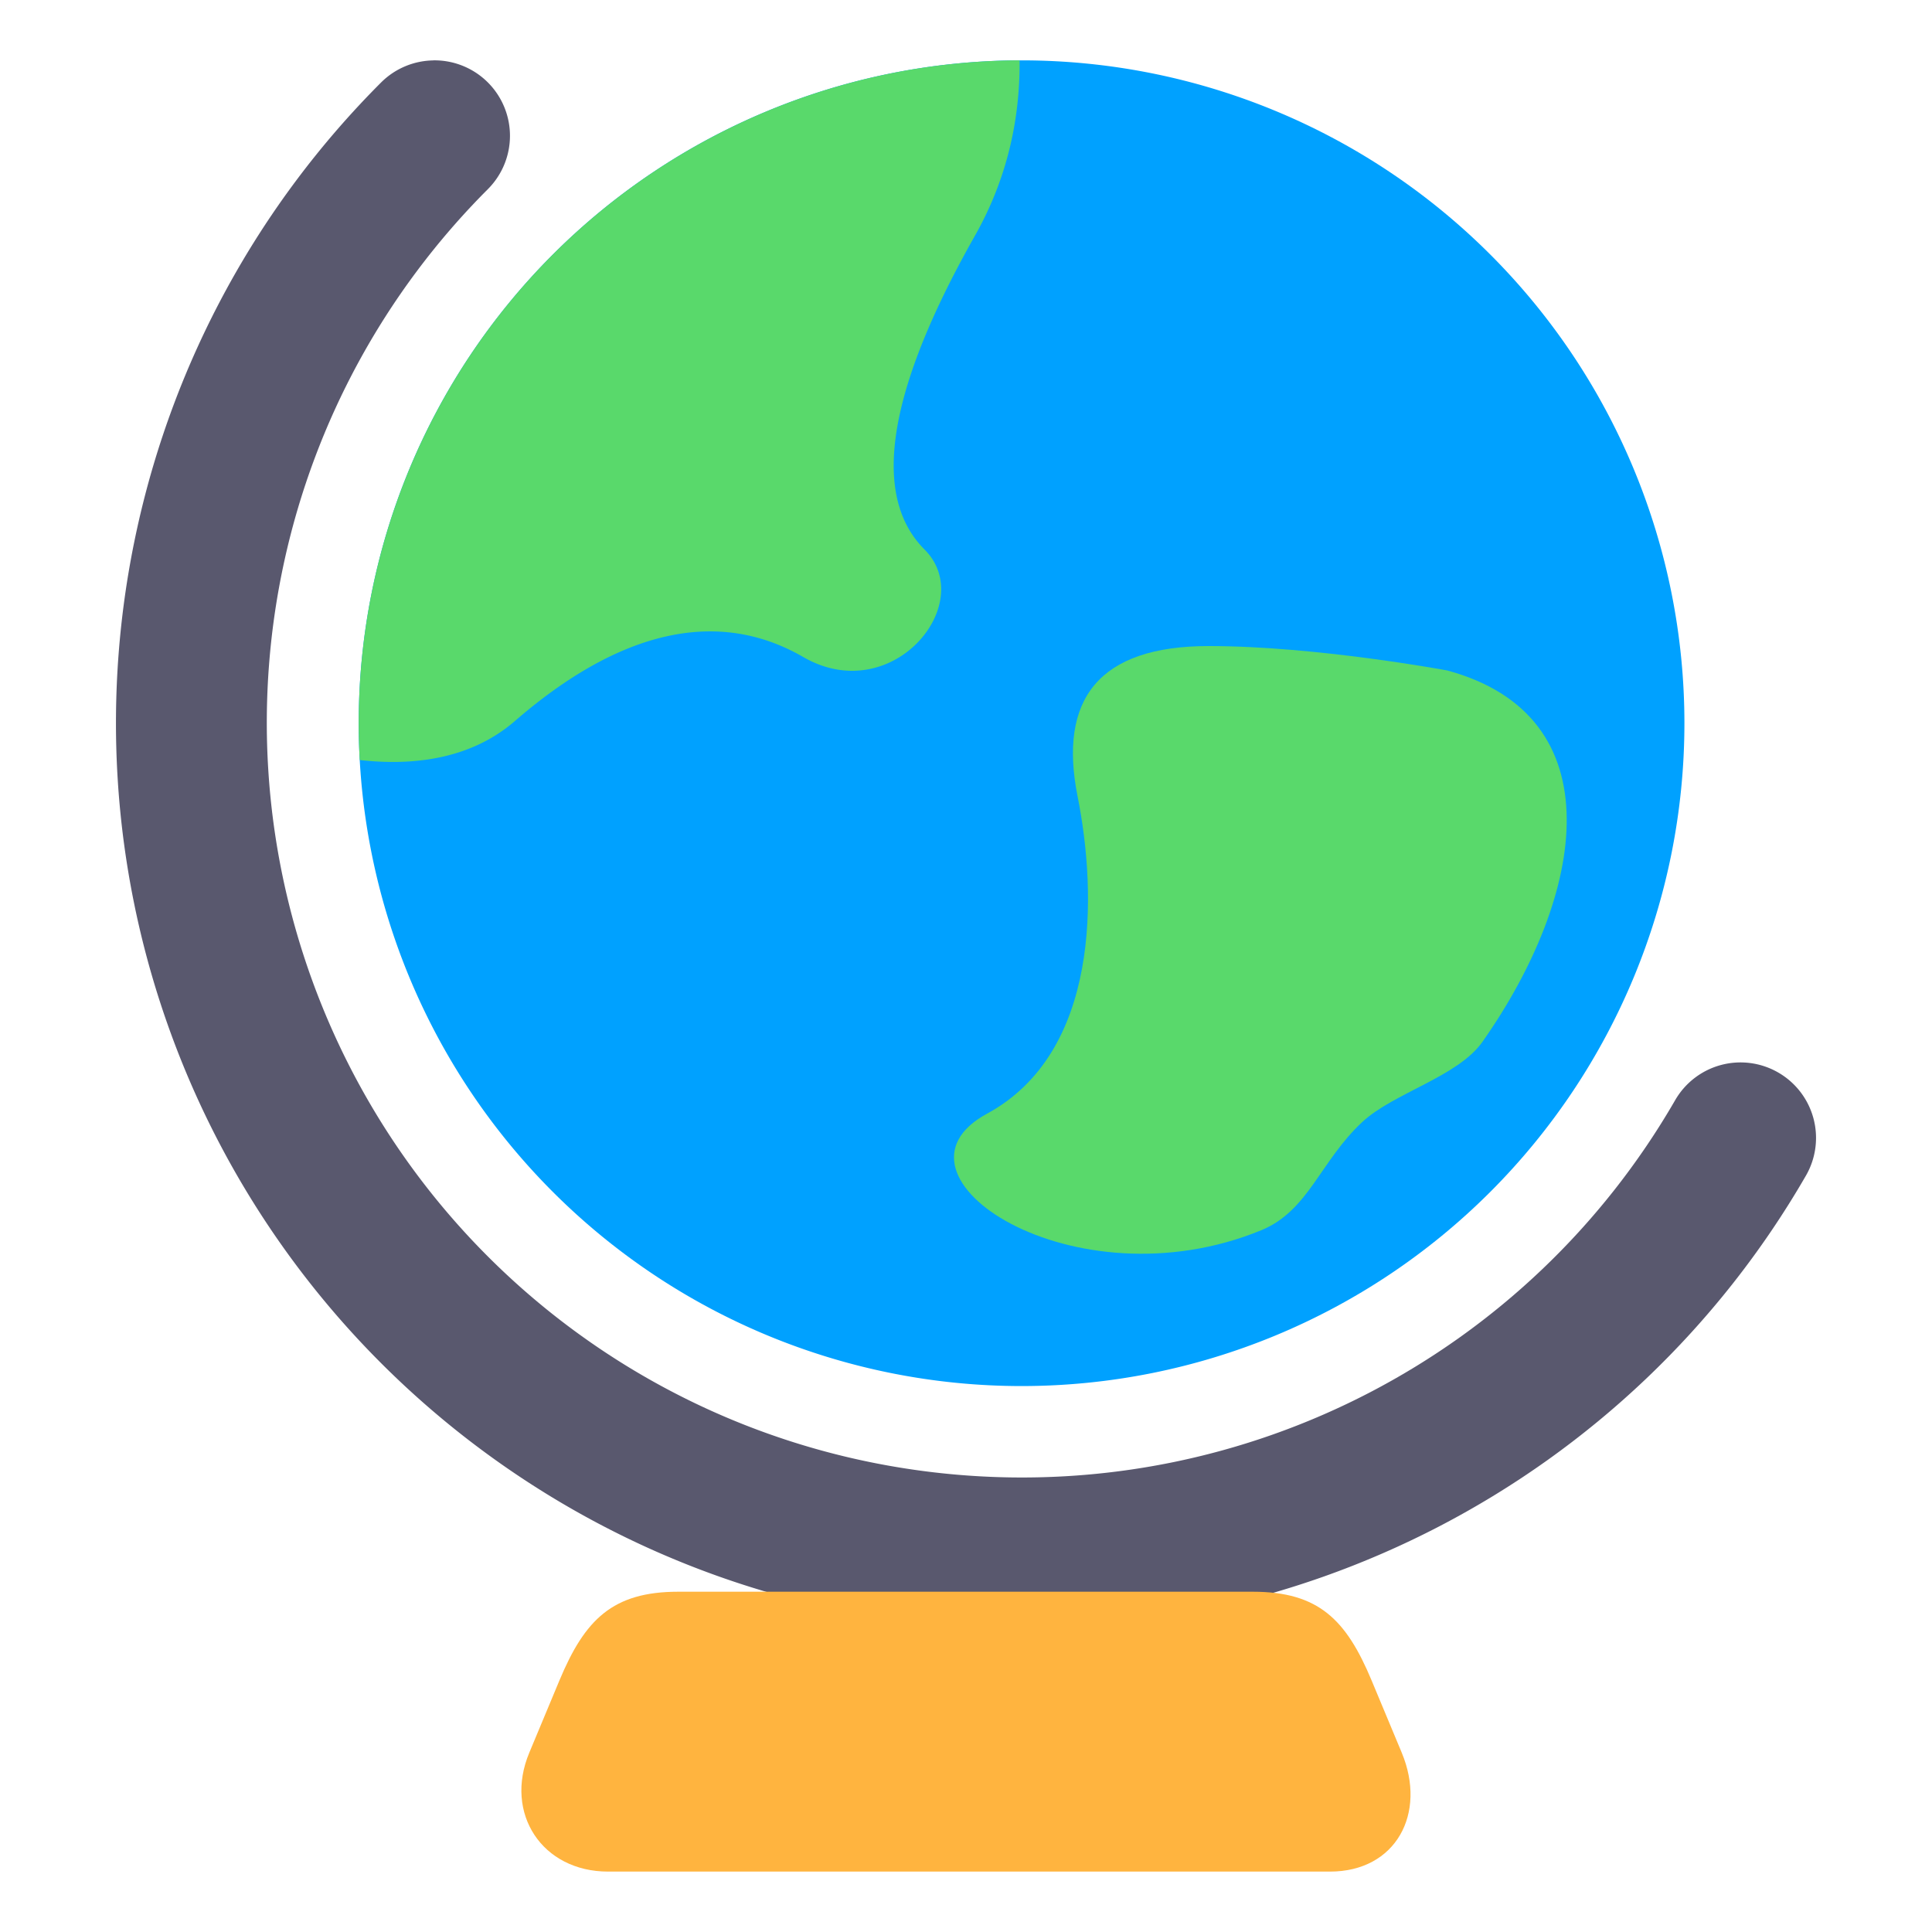
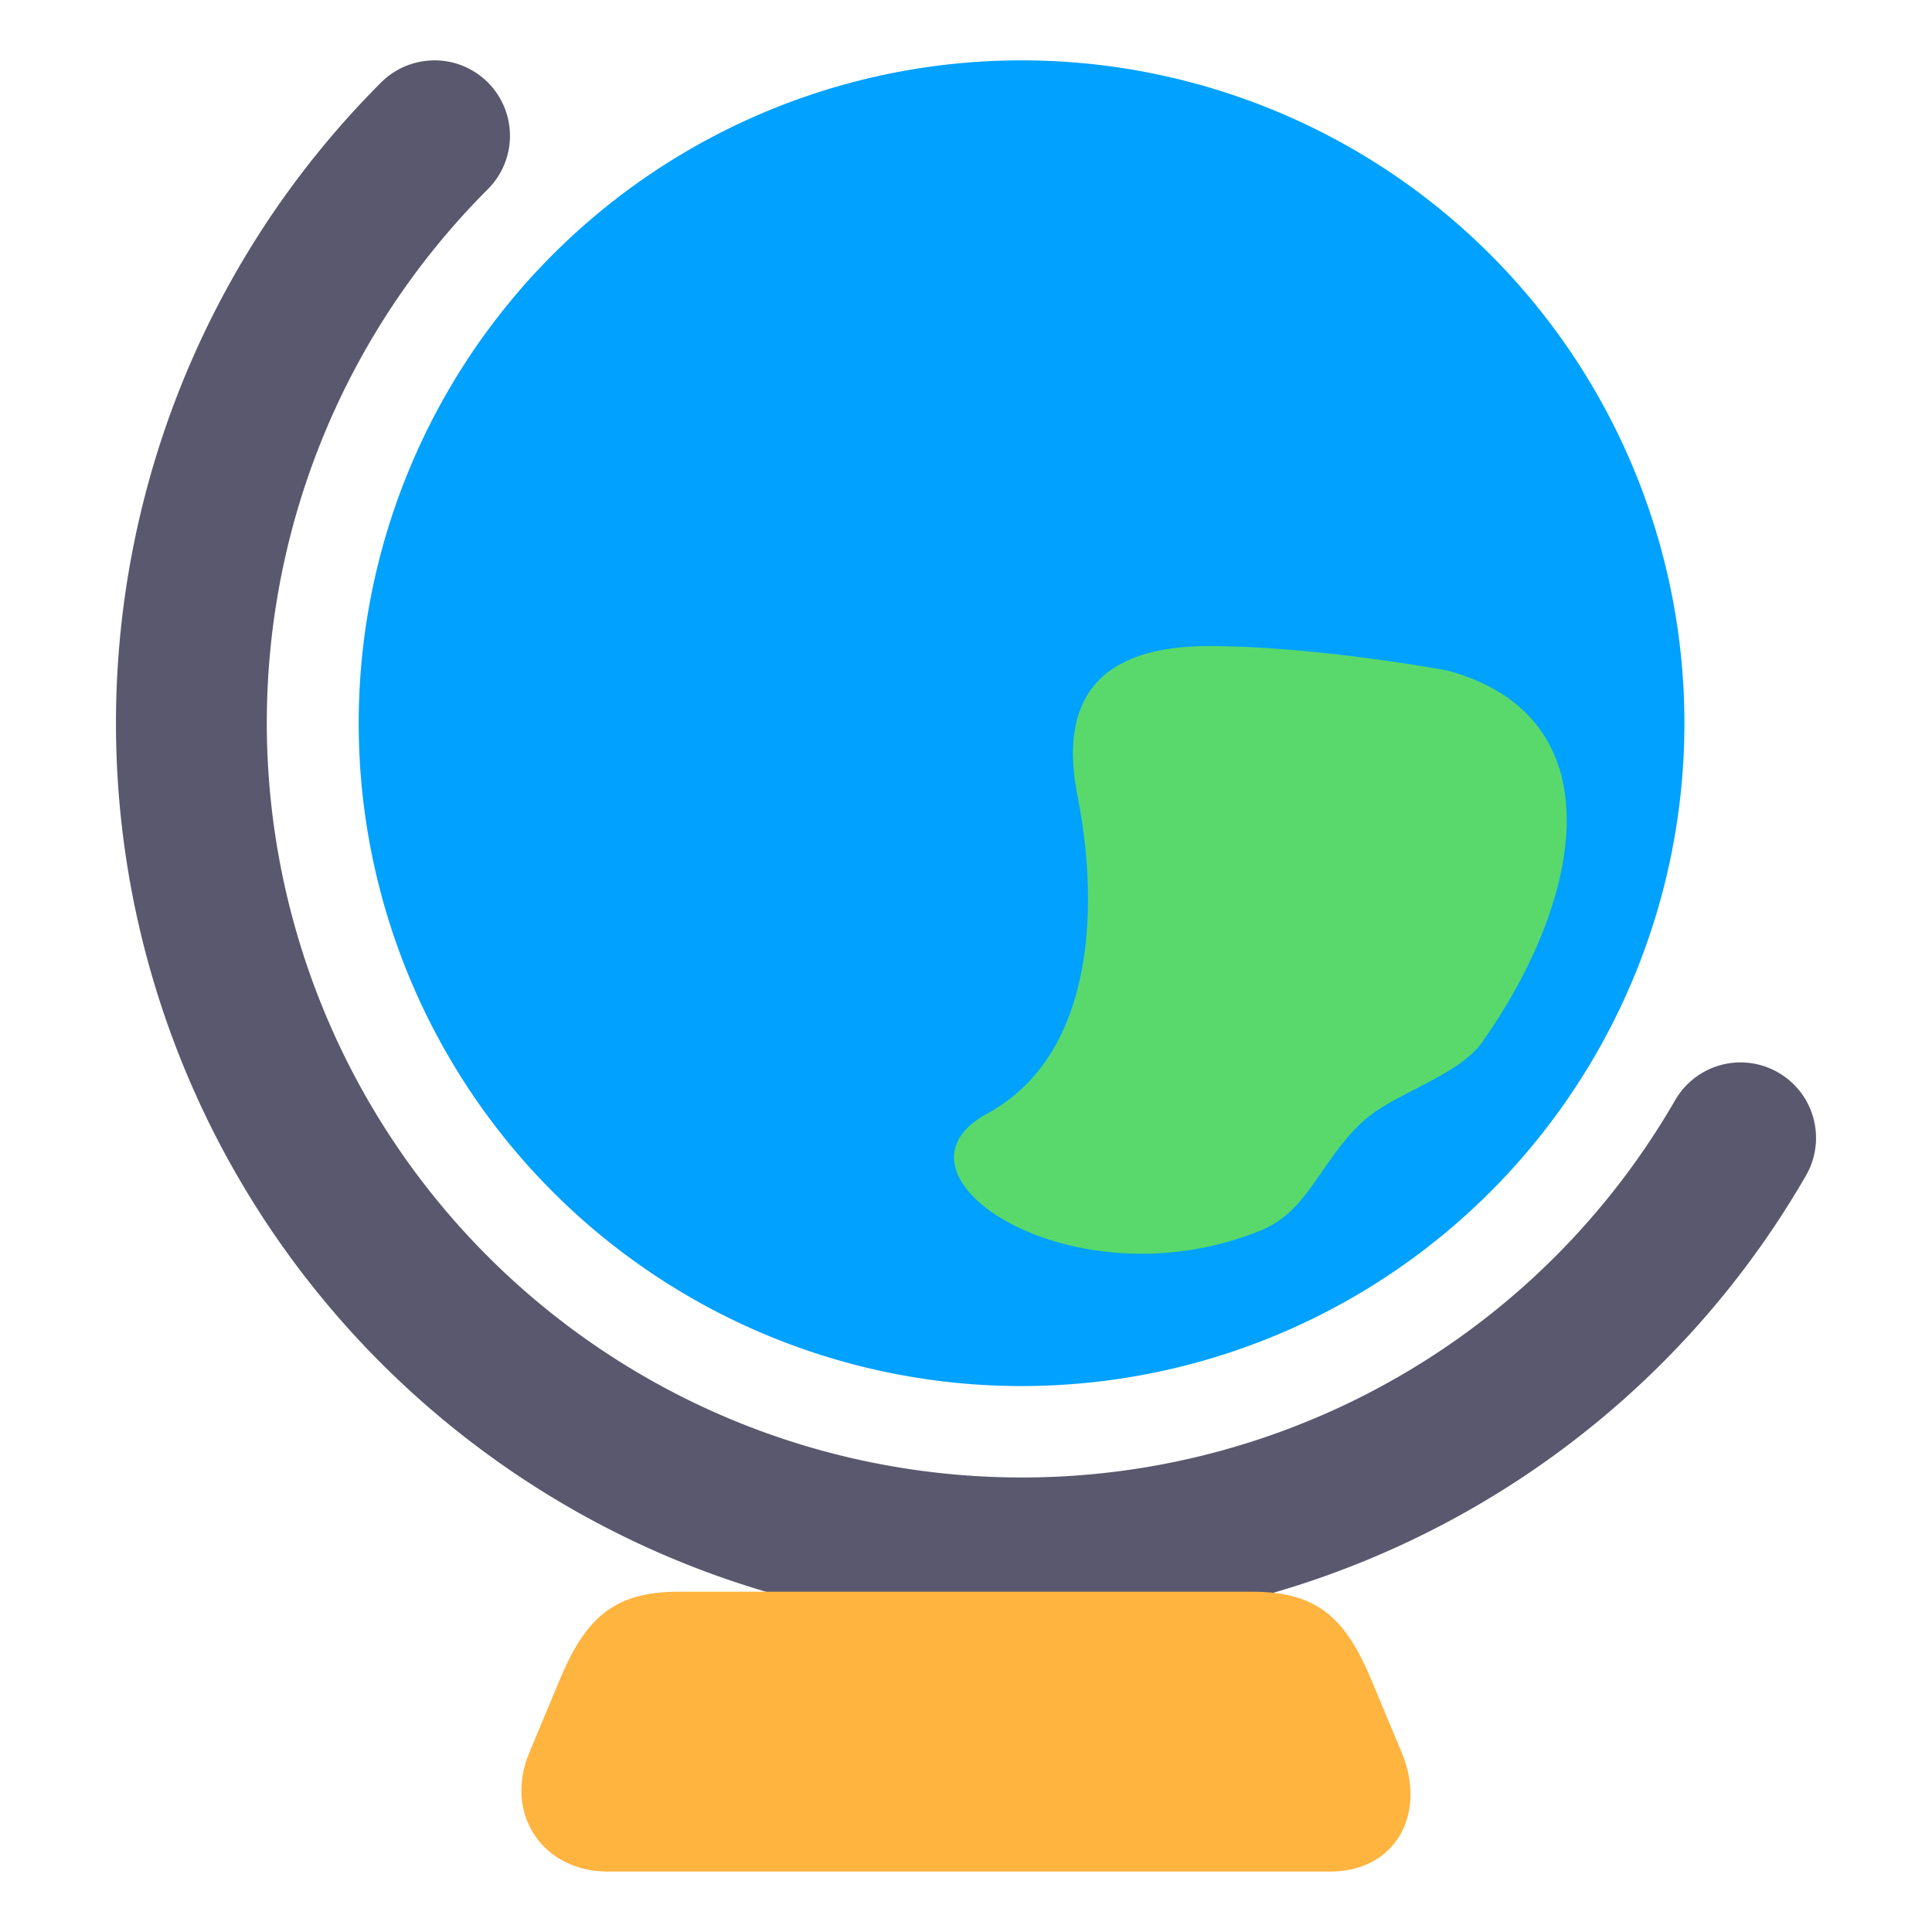
<svg xmlns="http://www.w3.org/2000/svg" xmlns:xlink="http://www.w3.org/1999/xlink" height="128" id="svg8" version="1.1" viewBox="0 0 33.867 33.867" width="128">
  <defs id="defs2">
    <linearGradient id="linearGradient2202">
      <stop id="stop2198" offset="0" style="stop-color:#f6f600;stop-opacity:1;" />
      <stop id="stop2200" offset="1" style="stop-color:#f69134;stop-opacity:1" />
    </linearGradient>
    <linearGradient gradientTransform="matrix(0.394,0,0,0.394,-185.272,93.823)" gradientUnits="userSpaceOnUse" id="linearGradient3363" x1="12.263" x2="12.263" xlink:href="#linearGradient2202" y1="9.016" y2="14.681" />
    <linearGradient id="linearGradient3728">
      <stop id="stop3724" offset="0" style="stop-color:#f5f8ff;stop-opacity:1" />
      <stop id="stop3726" offset="1" style="stop-color:#a0c9ff;stop-opacity:1" />
    </linearGradient>
    <linearGradient gradientTransform="rotate(45,-4.488,-39.989)" gradientUnits="userSpaceOnUse" id="linearGradient9584" x1="18.263" x2="22.255" xlink:href="#linearGradient3728" y1="12.529" y2="12.529" />
    <linearGradient id="linearGradient4429">
      <stop id="stop4425" offset="0" style="stop-color:#0056ff;stop-opacity:1" />
      <stop id="stop4427" offset="1" style="stop-color:#0ab0f2;stop-opacity:1" />
    </linearGradient>
    <linearGradient gradientTransform="matrix(0.943,0,0,0.943,-27.665,-49.127)" gradientUnits="userSpaceOnUse" id="linearGradient28492" x1="8.532" x2="8.532" xlink:href="#linearGradient4429" y1="32.799" y2="19.61" />
  </defs>
  <g id="layer1">
    <path d="M 17.908,1.058 A 11.62,11.62 0 0 1 29.527,12.678 11.62,11.62 0 0 1 17.908,24.297 11.62,11.62 0 0 1 6.288,12.678 11.62,11.62 0 0 1 17.908,1.058 Z" id="path5928" style="fill:#00a1ff;fill-opacity:1;stroke:none;stroke-width:0.232;stroke-linecap:square;stroke-dasharray:0.232, 0.93;paint-order:markers fill stroke" />
    <path d="M 7.594,1.059 A 1.323,1.323 0 0 0 6.681,1.445 C 2.321,5.806 0.881,12.307 2.99,18.102 c 2.109,5.795 7.39,9.847 13.533,10.385 6.143,0.537 12.05,-2.537 15.133,-7.877 a 1.323,1.323 0 0 0 -0.484,-1.809 1.323,1.323 0 0 0 -1.807,0.484 c -2.572,4.455 -7.485,7.013 -12.609,6.564 C 11.631,25.401 7.236,22.029 5.476,17.195 3.717,12.361 4.915,6.954 8.552,3.316 a 1.323,1.323 0 0 0 0,-1.871 1.323,1.323 0 0 0 -0.959,-0.387 z" id="path32659" style="color:#000000;font-style:normal;font-variant:normal;font-weight:normal;font-stretch:normal;font-size:medium;line-height:normal;font-family:sans-serif;font-variant-ligatures:normal;font-variant-position:normal;font-variant-caps:normal;font-variant-numeric:normal;font-variant-alternates:normal;font-variant-east-asian:normal;font-feature-settings:normal;font-variation-settings:normal;text-indent:0;text-align:start;text-decoration:none;text-decoration-line:none;text-decoration-style:solid;text-decoration-color:#000000;letter-spacing:normal;word-spacing:normal;text-transform:none;writing-mode:lr-tb;direction:ltr;text-orientation:mixed;dominant-baseline:auto;baseline-shift:baseline;text-anchor:start;white-space:normal;shape-padding:0;shape-margin:0;inline-size:0;clip-rule:nonzero;display:inline;overflow:visible;visibility:visible;isolation:auto;mix-blend-mode:normal;color-interpolation:sRGB;color-interpolation-filters:linearRGB;solid-color:#000000;solid-opacity:1;vector-effect:none;fill:#59586e;fill-opacity:1;fill-rule:nonzero;stroke:none;stroke-width:2.646;stroke-linecap:round;stroke-linejoin:round;stroke-miterlimit:4;stroke-dasharray:none;stroke-dashoffset:0;stroke-opacity:1;paint-order:markers fill stroke;color-rendering:auto;image-rendering:auto;shape-rendering:auto;text-rendering:auto;enable-background:accumulate;stop-color:#000000" />
    <path d="m 10.659,32.808 h 12.656 c 1.154,0 1.701,-1.018 1.257,-2.084 l -0.529,-1.268 c -0.445,-1.065 -0.929,-1.554 -2.084,-1.554 H 11.891 c -1.154,0 -1.639,0.489 -2.084,1.554 l -0.529,1.268 c -0.445,1.065 0.226,2.084 1.381,2.084 z" id="path32638" style="fill:#ffb43f;fill-opacity:1;stroke-width:2.646;stroke-linecap:round;stroke-linejoin:round;paint-order:markers fill stroke" />
-     <path d="M 17.873,1.058 A 11.62,11.62 0 0 0 6.288,12.678 a 11.62,11.62 0 0 0 0.018,0.645 c 0.905,0.102 1.93,1.49e-4 2.719,-0.683 1.805,-1.565 3.529,-2.005 5.055,-1.123 1.562,0.902 3.069,-0.942 2.126,-1.885 C 15.388,8.813 15.364,7.183 17.089,4.134 17.695,3.064 17.881,1.997 17.873,1.058 Z" id="path32689" style="fill:#59d96b;fill-opacity:1;stroke:none;stroke-width:2.905;stroke-linecap:round;stroke-linejoin:round;stroke-miterlimit:4;stroke-dasharray:none;stroke-dashoffset:0;stroke-opacity:1;paint-order:markers fill stroke" />
    <path d="m 25.358,11.751 c 0,0 -2.287,-0.426 -4.17,-0.426 -1.932,0 -2.638,0.936 -2.298,2.638 0.34,1.702 0.397,4.482 -1.589,5.56 -1.986,1.078 1.52,3.394 4.807,2.043 0.831,-0.341 1.03,-1.205 1.77,-1.896 0.55,-0.513 1.677,-0.794 2.109,-1.408 1.817,-2.583 2.33,-5.719 -0.629,-6.512 z" id="path32693" style="fill:#59d96b;fill-opacity:1;stroke:none;stroke-width:2.905;stroke-linecap:round;stroke-linejoin:round;stroke-miterlimit:4;stroke-dasharray:none;stroke-dashoffset:0;stroke-opacity:1;paint-order:markers fill stroke" />
  </g>
</svg>